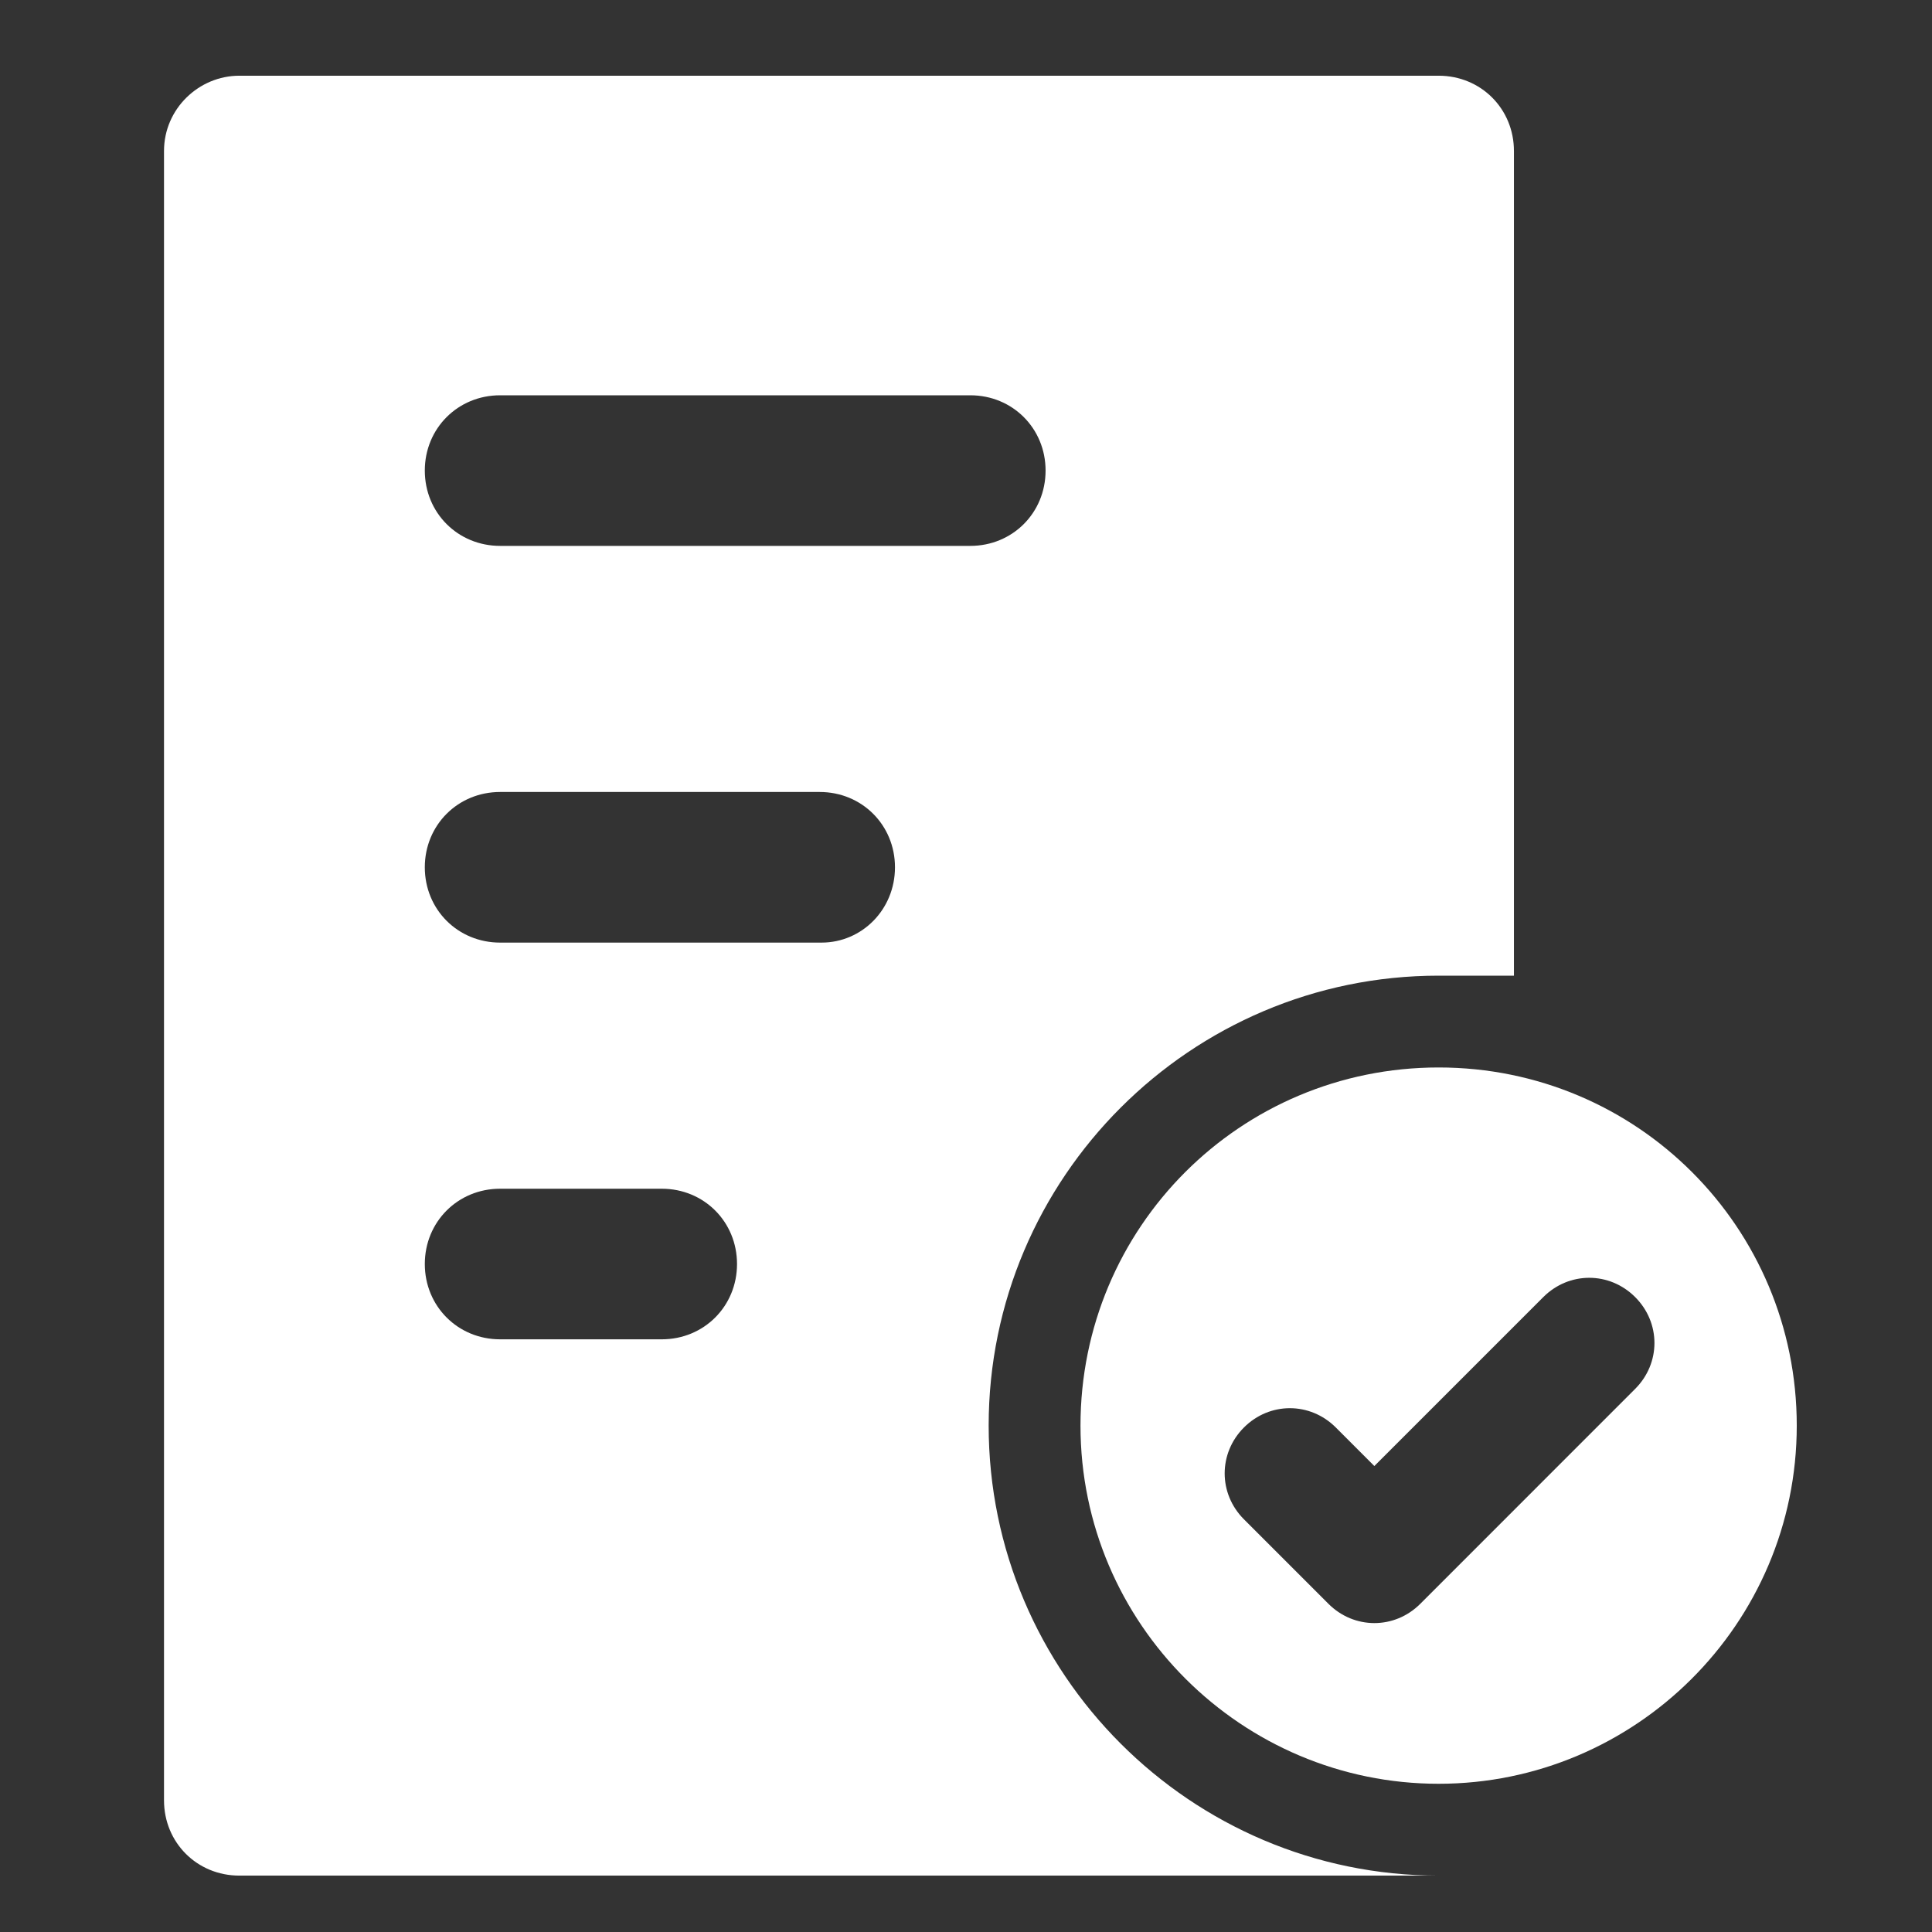
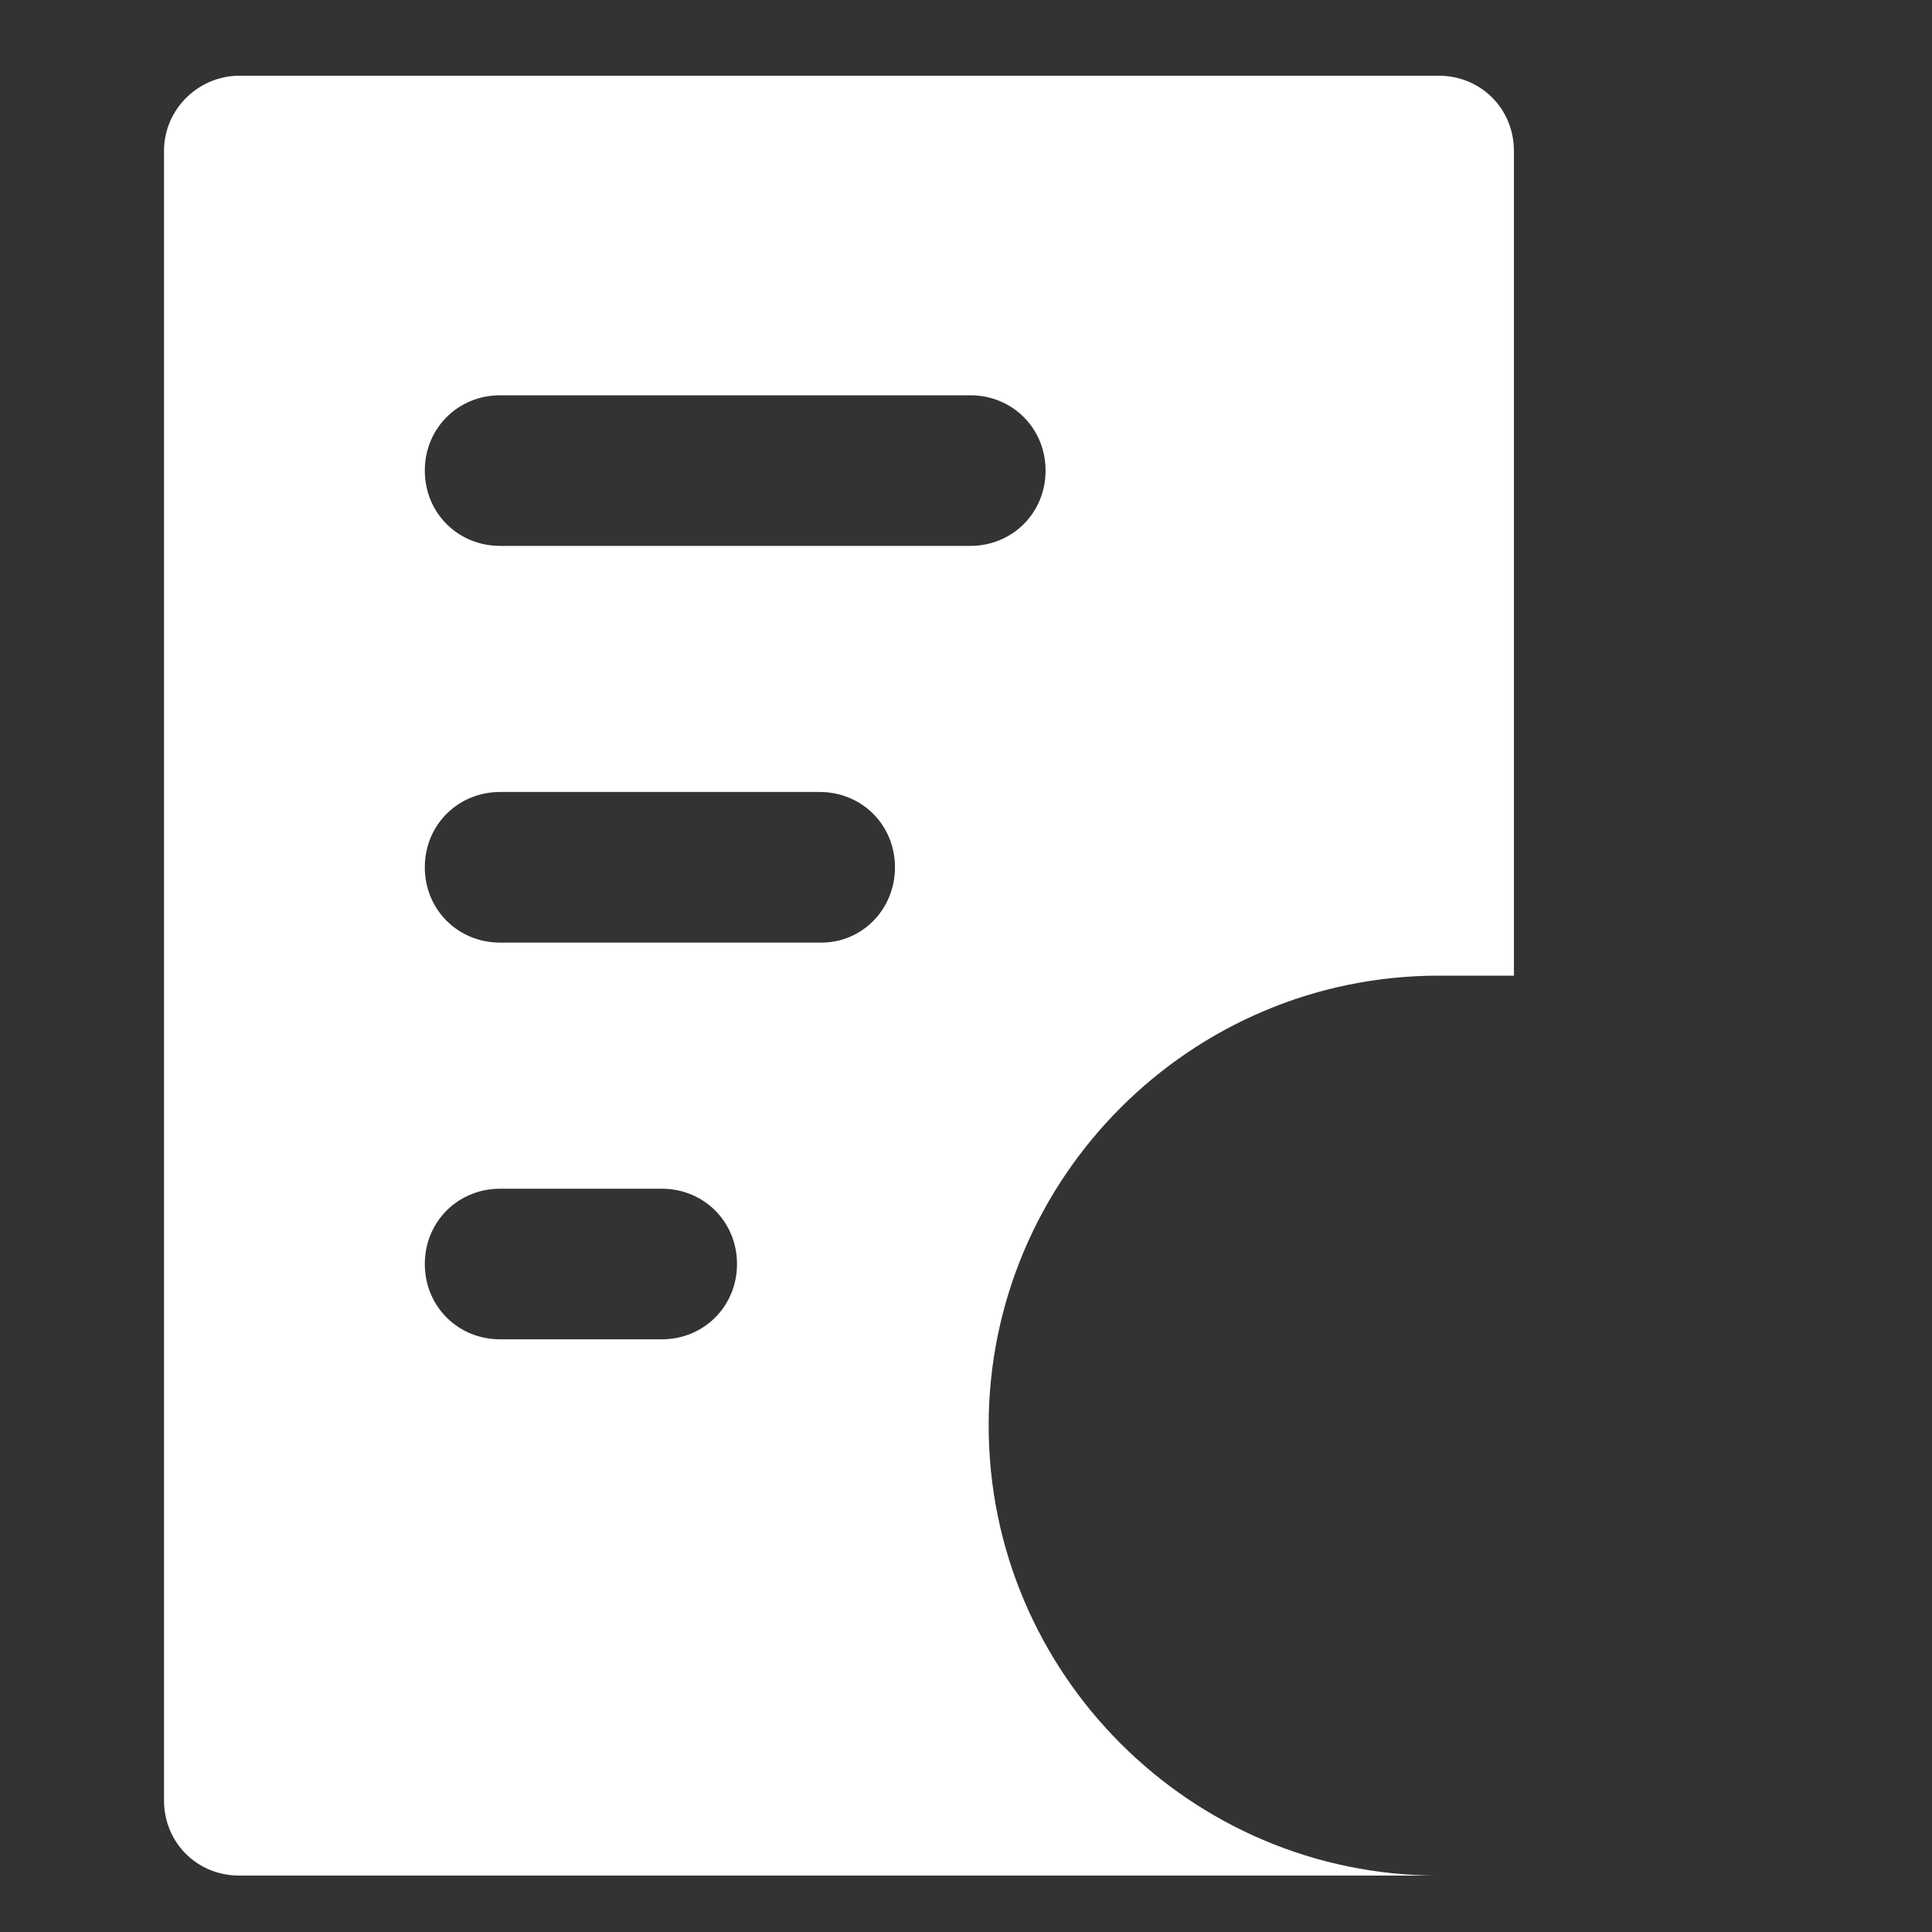
<svg xmlns="http://www.w3.org/2000/svg" version="1.1" id="Layer_1" x="0px" y="0px" width="100px" height="100px" viewBox="0 0 100 100" enable-background="new 0 0 100 100" xml:space="preserve">
  <rect x="0" y="0" width="100" height="100" fill="#333333" stroke="none" />
  <g>
-     <path fill="#FFFFFF" d="M74.463,55.252c-10.266,0-18.537,8.271-18.537,18.538c0,10.268,8.365,18.538,18.537,18.538   S93,84.058,93,73.79C93,63.523,84.73,55.252,74.463,55.252z M84.635,71.889L73.514,83.013c-1.331,1.33-3.423,1.33-4.754,0   l-4.373-4.373c-1.331-1.332-1.331-3.423,0-4.755l0,0c1.33-1.33,3.422-1.33,4.753,0l1.996,1.997l8.746-8.746   c1.331-1.33,3.423-1.33,4.753,0l0,0C85.967,68.467,85.967,70.558,84.635,71.889z" />
    <path fill="#FFFFFF" d="M51.173,73.79c0-12.833,10.457-23.29,23.29-23.29h3.898V7.816c0-2.187-1.711-3.897-3.898-3.897H12.387   c-2.092,0-3.898,1.711-3.898,3.897v85.368c0,2.187,1.711,3.897,3.898,3.897h62.076C61.63,97.081,51.173,86.625,51.173,73.79z    M34.252,69.323h-8.366c-2.187,0-3.898-1.712-3.898-3.898s1.712-3.897,3.898-3.897h8.366c2.186,0,3.896,1.711,3.896,3.897   S36.438,69.323,34.252,69.323z M42.522,48.789H25.886c-2.187,0-3.898-1.711-3.898-3.898s1.712-3.898,3.898-3.898h16.541   c2.187,0,3.897,1.711,3.897,3.898S44.613,48.789,42.522,48.789z M25.886,28.255c-2.187,0-3.898-1.711-3.898-3.898   c0-2.186,1.712-3.897,3.898-3.897h24.337c2.186,0,3.896,1.711,3.896,3.897c0,2.187-1.711,3.898-3.896,3.898H25.886z" />
  </g>
</svg>